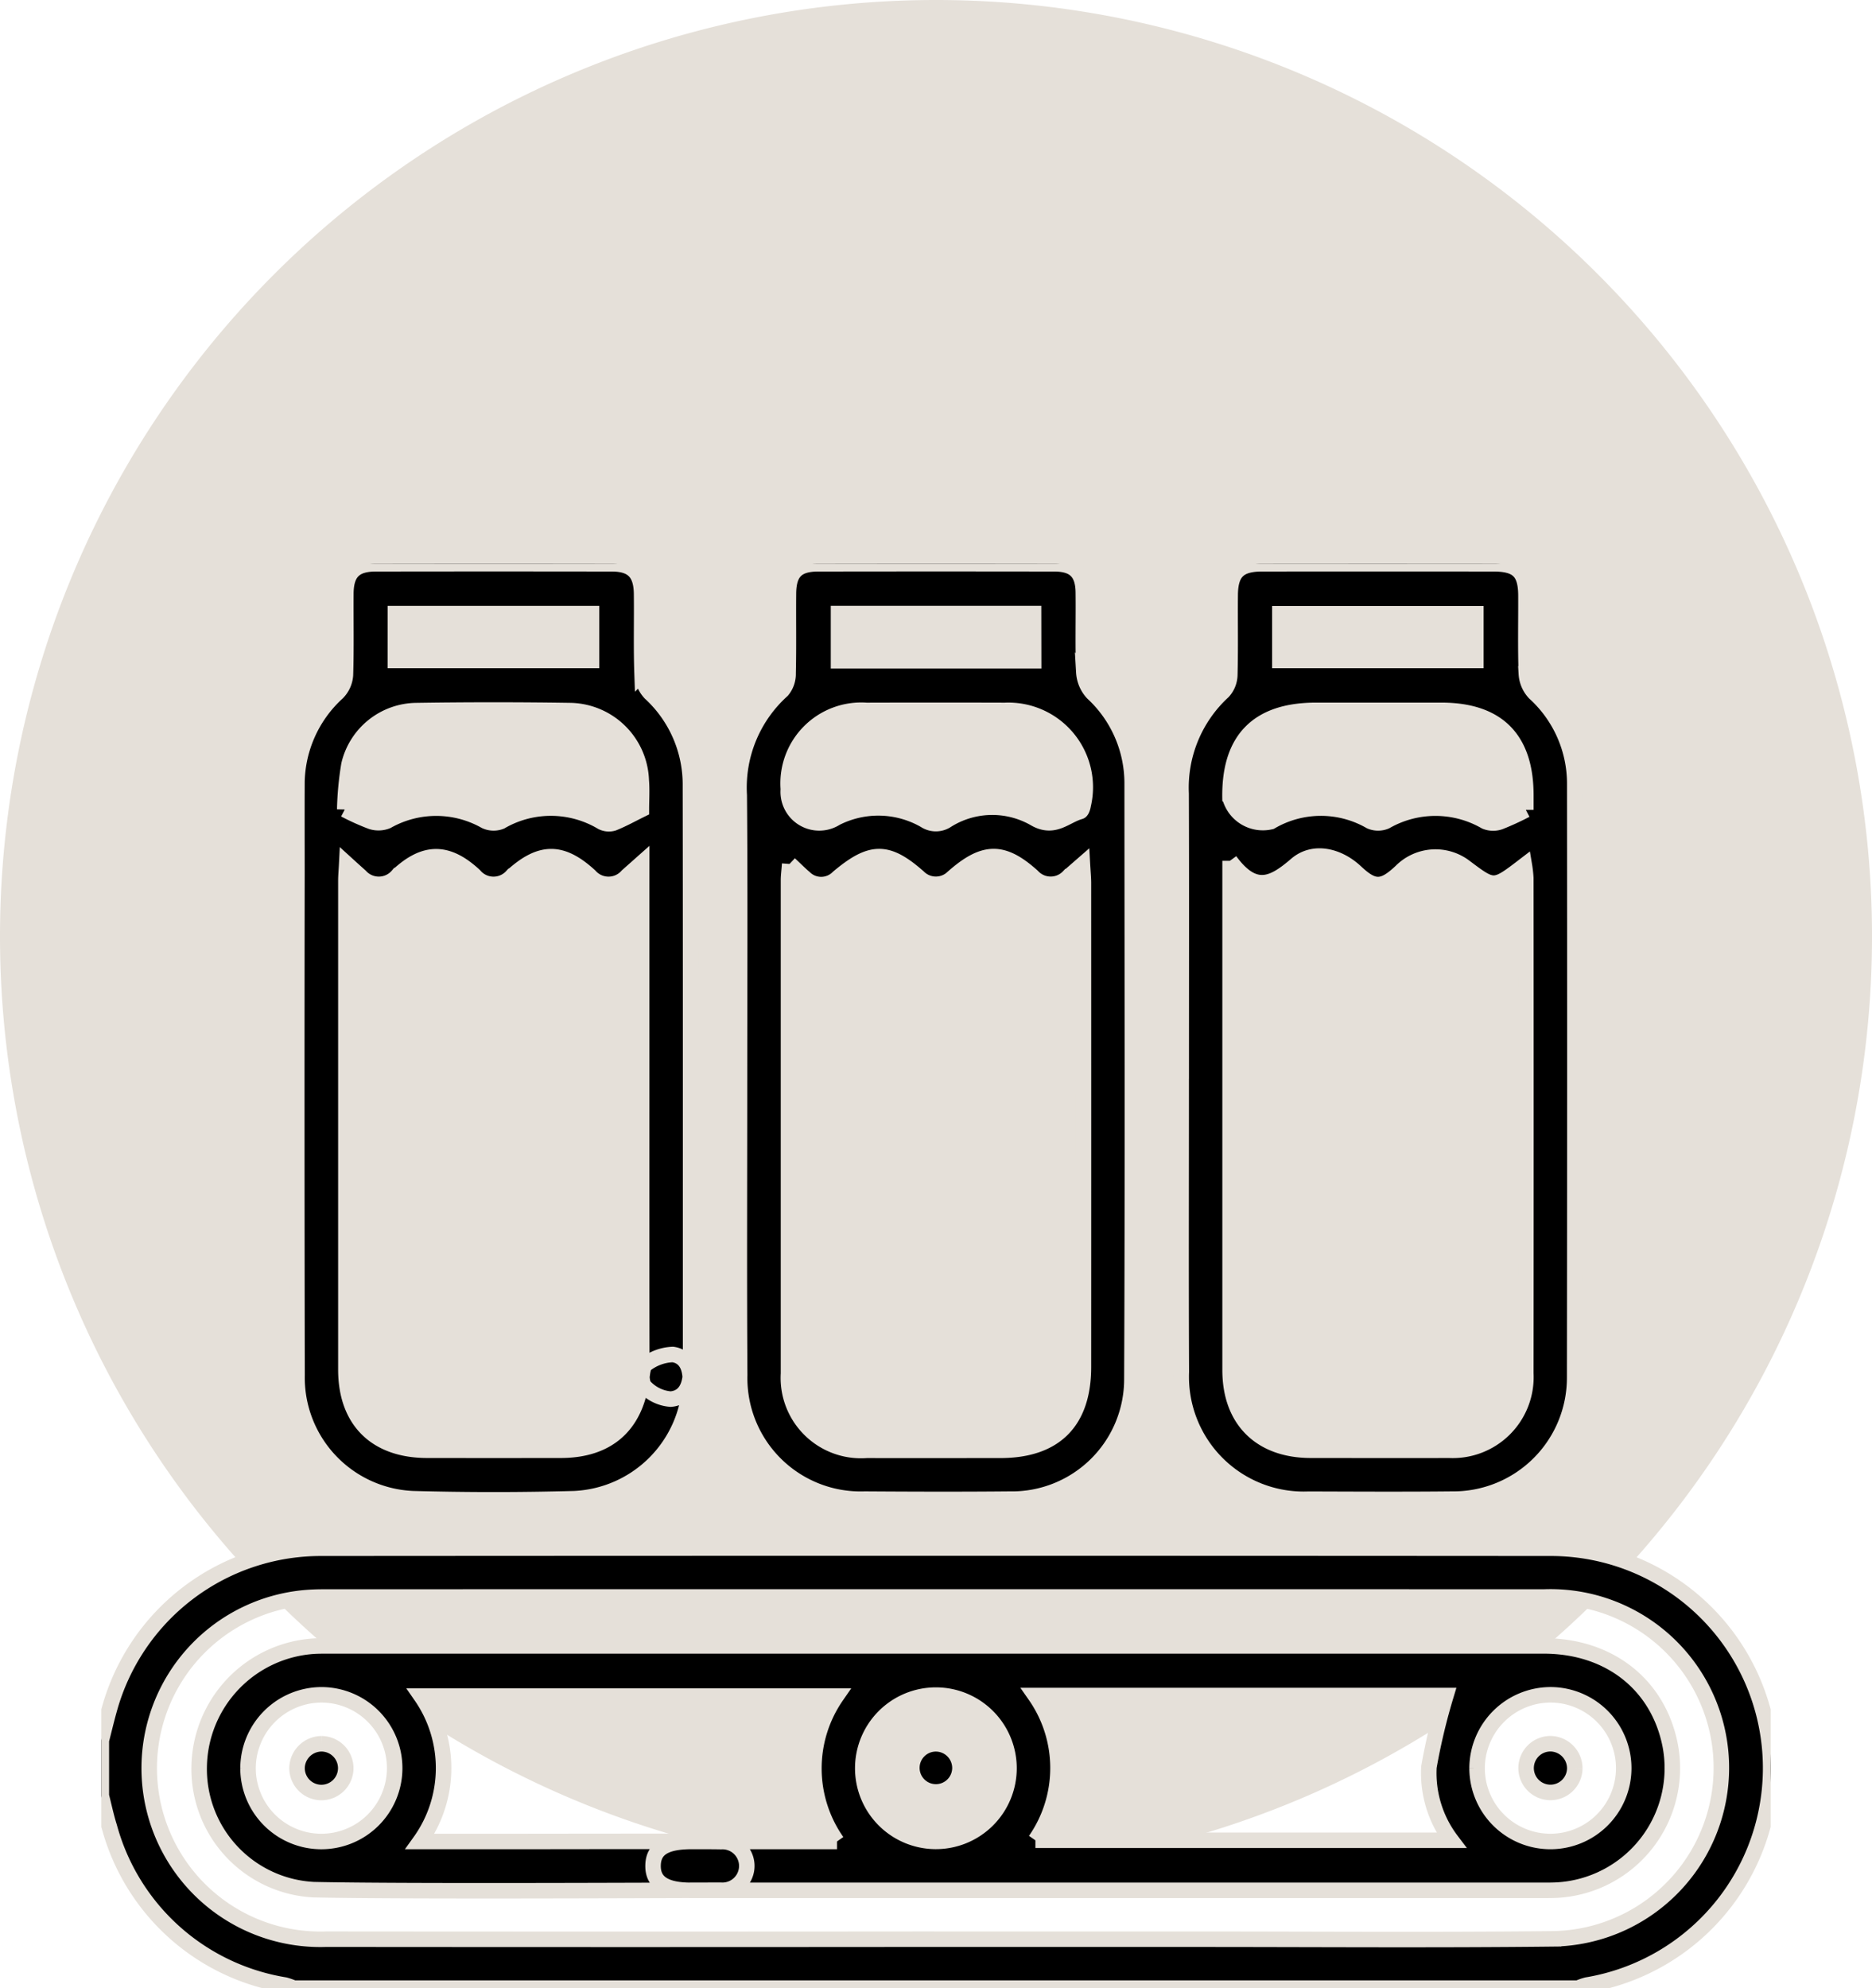
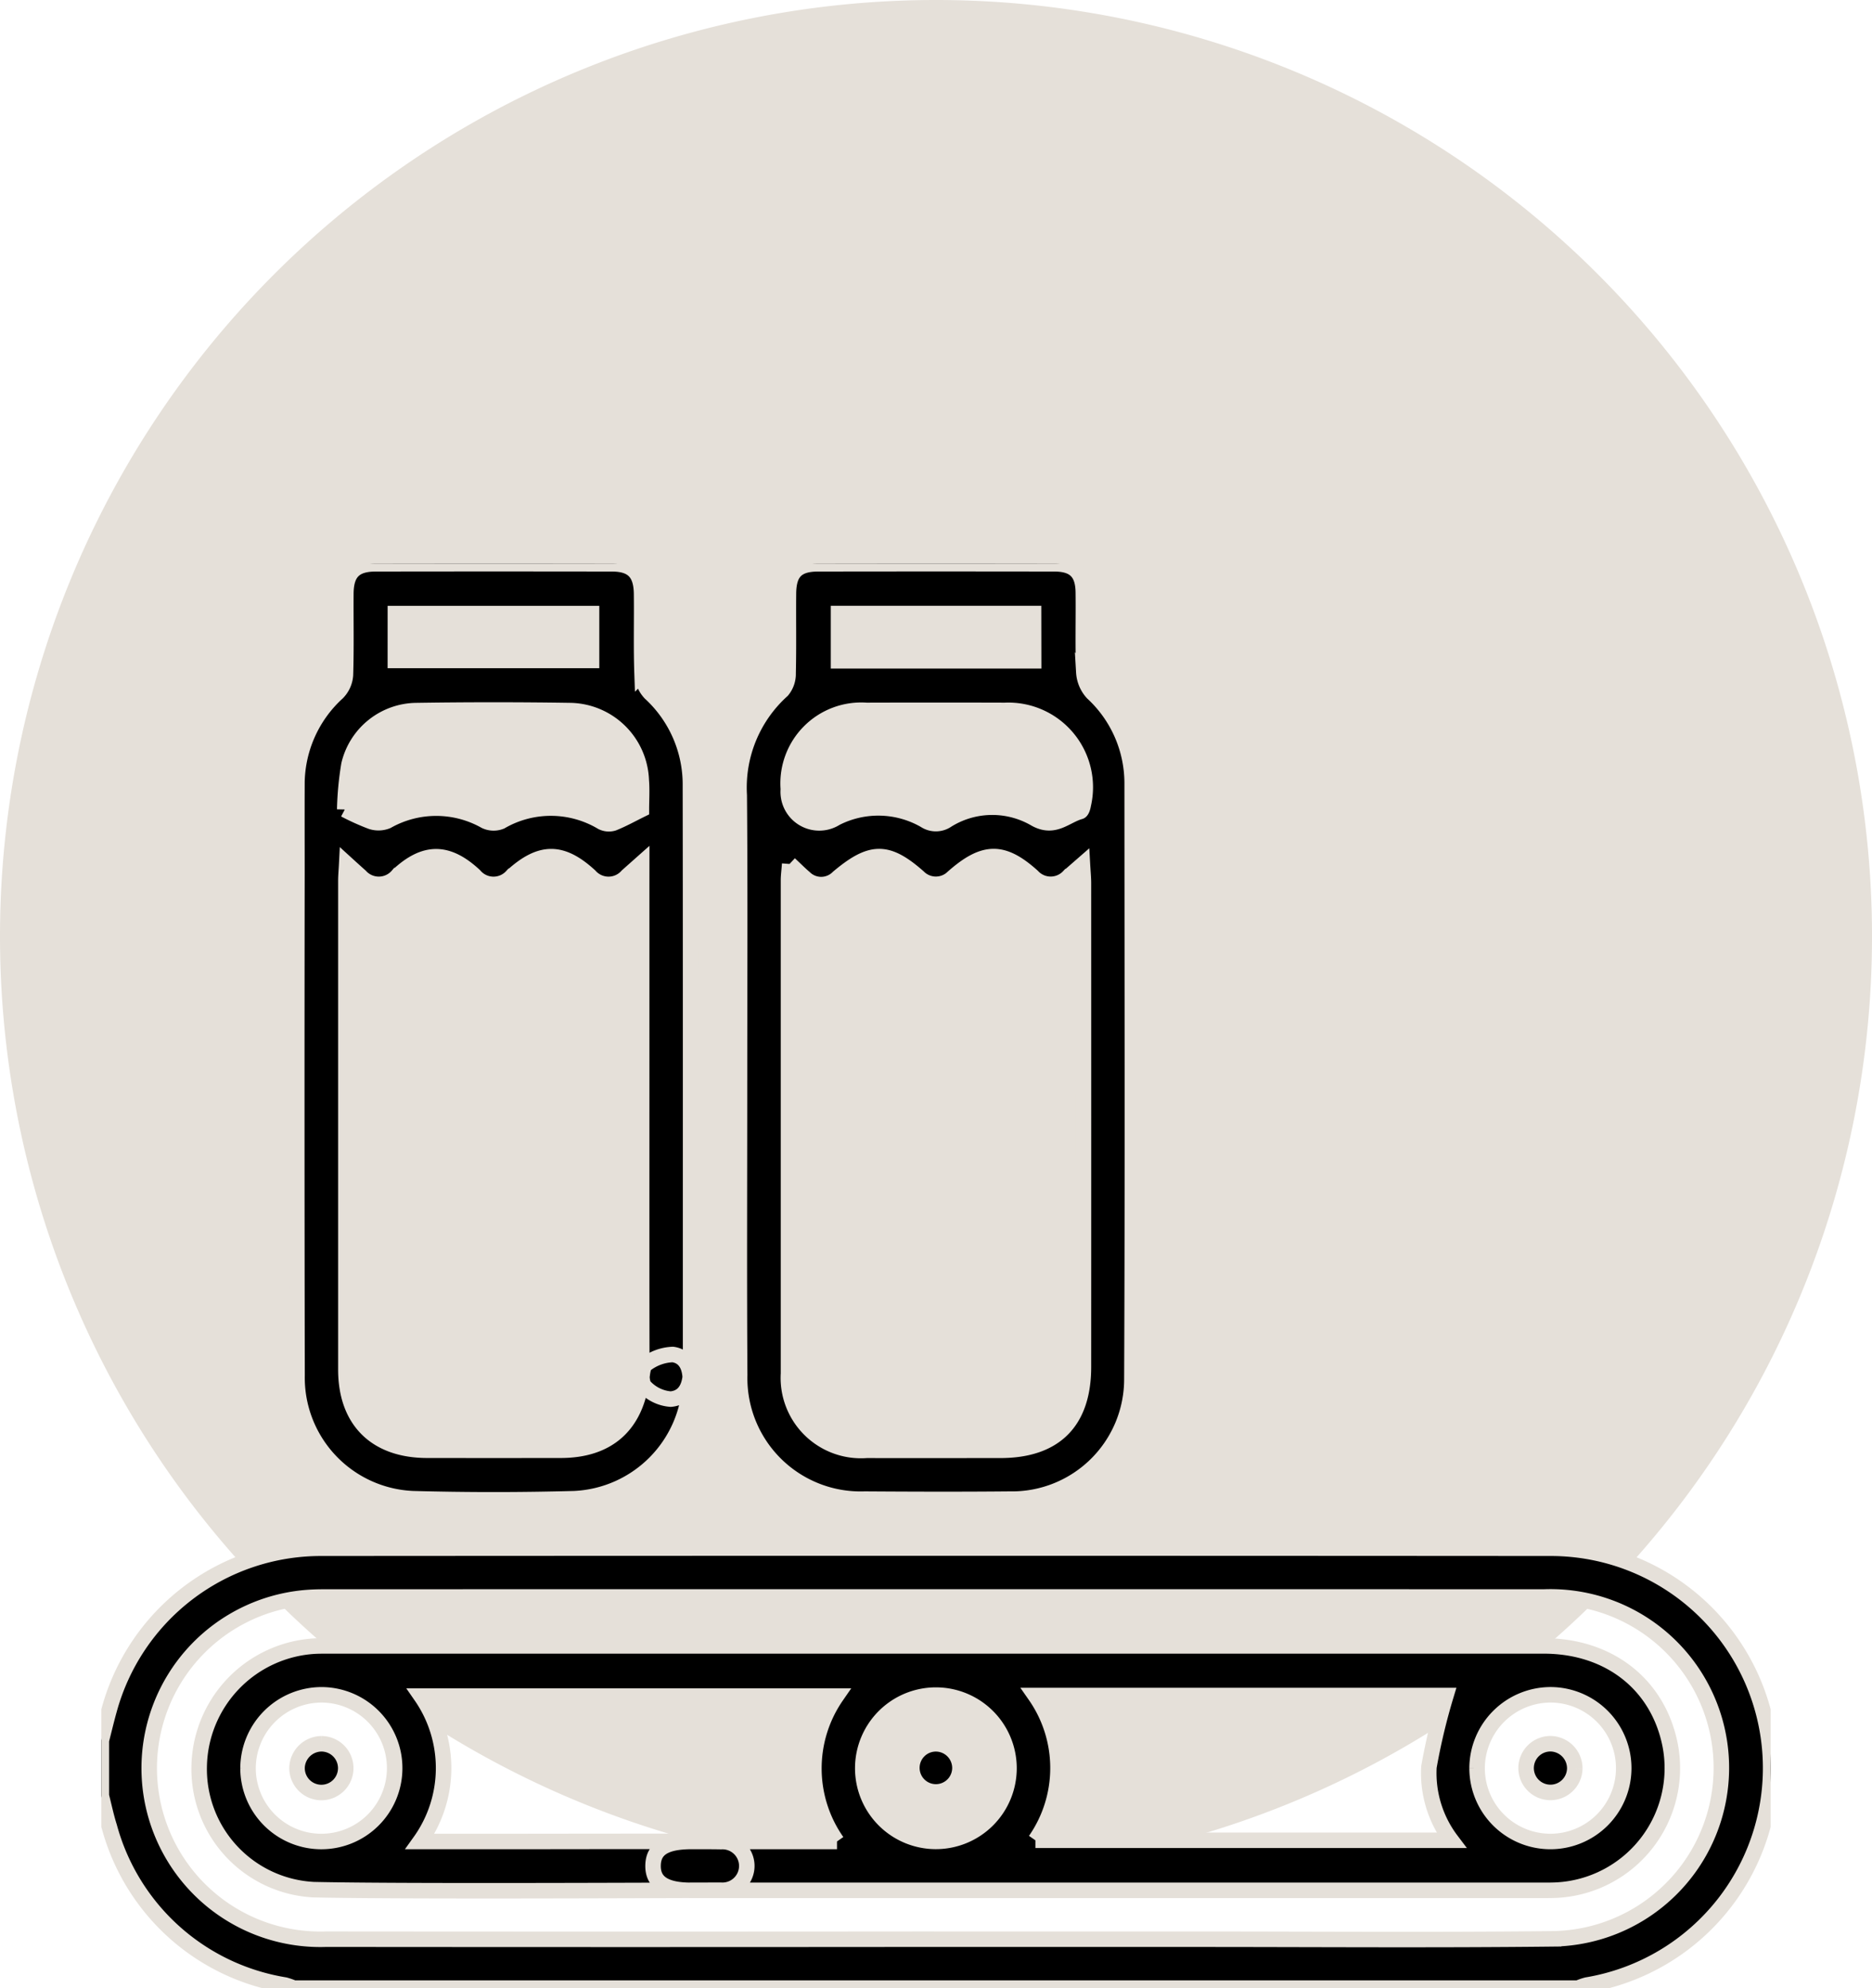
<svg xmlns="http://www.w3.org/2000/svg" data-name="Component 19 – 1" viewBox="0 0 120.767 128.218">
  <defs>
    <clipPath id="a">
      <path data-name="Rectangle 327" fill="none" stroke="#e5e0d9" d="M0 0h107.692v91.865H0z" />
    </clipPath>
  </defs>
  <path data-name="Path 7244" d="M60.384 0A60.384 60.384 0 1 1 0 60.384 60.384 60.384 0 0 1 60.384 0Z" fill="#e5e0d9" />
  <g data-name="Group 3720" transform="translate(6.537 36.352)" clip-path="url(#a)" stroke="#e5e0d9">
    <path data-name="Path 7245" d="M0 75.889c.172-.669.331-1.342.518-2.007a14.151 14.151 0 0 1 13.6-10.387q39.735-.028 79.469 0a14.18 14.18 0 0 1 2.254 28.167 3.574 3.574 0 0 0-.572.2h-82.86a4.223 4.223 0 0 0-.569-.2A14.071 14.071 0 0 1 .518 81.459c-.207-.655-.347-1.33-.518-2v-3.574m53.734 12.823h16.824c7.711 0 15.423.061 23.133-.025a11.027 11.027 0 1 0-.628-22.044q-39.221-.008-78.443 0c-.315 0-.631 0-.946.015a11.034 11.034 0 0 0 .838 22.052q19.611.019 39.222 0" />
-     <path data-name="Path 7246" d="M69.667 33.213c0-6.129.015-12.258-.007-18.386a8.42 8.42 0 0 1 2.713-6.58 1.659 1.659 0 0 0 .428-1.082c.045-1.715.008-3.432.024-5.147.014-1.475.563-2.01 2.054-2.012q7.463-.008 14.926 0c1.569 0 2.094.517 2.1 2.057.007 1.681-.034 3.363.026 5.042a1.968 1.968 0 0 0 .535 1.235 7.9 7.9 0 0 1 2.588 5.883q.019 19.122-.006 38.243a7.828 7.828 0 0 1-7.907 7.861c-3.083.032-6.167.015-9.25.005a7.9 7.9 0 0 1-8.218-8.207c-.03-6.3-.007-12.608-.008-18.911m3.154-14.052v32.86c.006 3.216 1.969 5.147 5.194 5.153 2.979 0 5.957.013 8.935 0a4.719 4.719 0 0 0 4.948-4.963q.015-15.971 0-31.942a7.52 7.52 0 0 0-.091-.81c-1.967 1.506-1.967 1.506-3.838.1a3.128 3.128 0 0 0-4.124.292c-1.19 1.115-1.757 1.12-2.921.029-1.139-1.068-2.727-1.42-3.826-.481-1.429 1.223-2.664 1.971-4.283-.243m19.086-3.279v-.91c.011-3.661-1.814-5.508-5.45-5.509h-8.087c-3.755 0-5.6 1.872-5.548 5.634a2.2 2.2 0 0 0 2.634 1.543 6.4 6.4 0 0 1 6.415-.024 1.251 1.251 0 0 0 1.008 0 6.464 6.464 0 0 1 6.423.017 1.305 1.305 0 0 0 .933.021 17.351 17.351 0 0 0 1.673-.769m-15.871-9.64h12.646V3.227H76.029Z" />
    <path data-name="Path 7247" d="M41.17 33.315c0-6.128.035-12.257-.018-18.384a8.432 8.432 0 0 1 2.77-6.755 1.667 1.667 0 0 0 .383-1.107c.04-1.715.007-3.431.022-5.147.012-1.369.55-1.913 1.91-1.915q7.62-.013 15.24 0c1.3 0 1.859.551 1.874 1.845.02 1.716-.033 3.433.032 5.147a2.162 2.162 0 0 0 .565 1.335 7.936 7.936 0 0 1 2.554 5.793c.006 12.817.038 25.633-.018 38.45a7.739 7.739 0 0 1-7.88 7.75c-3.118.03-6.236.021-9.354 0a7.807 7.807 0 0 1-8.069-8c-.042-6.338-.011-12.677-.012-19.015m3.239-13.947c-.039.51-.077.773-.077 1.037v31.827a4.685 4.685 0 0 0 5.045 4.95c2.873.01 5.745 0 8.618 0 3.526 0 5.363-1.838 5.364-5.376q.005-15.6 0-31.2c0-.333-.034-.665-.064-1.2-.392.342-.641.558-.889.776a1.6 1.6 0 0 1-2.338-.018c-1.9-1.707-3.113-1.7-5.1.045a1.589 1.589 0 0 1-2.258 0c-2.007-1.764-3.049-1.753-5.173.03a1.54 1.54 0 0 1-2.183.012c-.265-.223-.508-.471-.952-.886m-.078-4.836a2 2 0 0 0 3.066 1.877 6.035 6.035 0 0 1 5.745.15 1.283 1.283 0 0 0 1.429-.014 5.5 5.5 0 0 1 5.622-.121c1.277.758 2-.167 2.959-.433.1-.028.177-.275.2-.431a4.96 4.96 0 0 0-5.053-6.092q-4.466-.013-8.931 0a4.717 4.717 0 0 0-5.04 5.064M60.14 3.215H47.558v3.049h12.587Z" />
    <path data-name="Path 7248" d="m34.86 19.309-.929.825a1.609 1.609 0 0 1-2.416.005c-1.818-1.665-3.178-1.66-5.027.02a1.606 1.606 0 0 1-2.415-.046c-1.743-1.619-3.213-1.618-4.947 0a1.608 1.608 0 0 1-2.415.042c-.249-.223-.5-.448-.881-.795-.025.488-.054.785-.054 1.082v31.526c0 3.292 1.925 5.2 5.234 5.207q4.31.006 8.621 0c3.044 0 4.839-1.593 5.228-4.6.044-.338.073-.834.286-.963A3.05 3.05 0 0 1 36.866 51c.872.117 1.159.9 1.127 1.762A7.848 7.848 0 0 1 30.51 60.3q-5.2.141-10.407 0a7.814 7.814 0 0 1-7.477-7.959q-.031-16.236-.007-32.472c0-1.857-.007-3.713 0-5.57a7.99 7.99 0 0 1 2.614-5.977 1.812 1.812 0 0 0 .515-1.14c.055-1.75.015-3.5.027-5.254.011-1.355.565-1.919 1.917-1.921q7.623-.013 15.245 0c1.335 0 1.9.574 1.916 1.938.021 1.716-.029 3.434.031 5.148a1.972 1.972 0 0 0 .526 1.248 8.013 8.013 0 0 1 2.594 6c.019 10.474.008 27.194.011 37.668 0 .933-.294 1.783-1.283 1.868a2.544 2.544 0 0 1-1.648-.777c-.256-.237-.215-.851-.217-1.3-.014-3.993-.008-14.234-.008-18.227V20.752Zm-19.157-3.45a15.074 15.074 0 0 0 1.712.772 1.492 1.492 0 0 0 1.024-.035 6.448 6.448 0 0 1 6.329 0 1.255 1.255 0 0 0 1.008.03 6.441 6.441 0 0 1 6.512.038.987.987 0 0 0 .743.067c.611-.244 1.19-.568 1.809-.873 0-.628.043-1.259-.008-1.883a4.668 4.668 0 0 0-4.544-4.5 325.315 325.315 0 0 0-9.977 0 4.523 4.523 0 0 0-4.336 3.486 20.141 20.141 0 0 0-.273 2.892m3.266-9.612h12.657V3.218H18.969Z" />
    <path data-name="Path 7249" d="M47.458 82.405a8.2 8.2 0 0 1-.032-9.377H20.627a8.138 8.138 0 0 1-.068 9.377h6.726c1.157 0 11.536-.021 12.691.009a1.571 1.571 0 1 1-.022 3.135c-5.677.012-20.578.088-26.253-.036a7.787 7.787 0 0 1-7.389-7.931 7.915 7.915 0 0 1 7.469-7.776c.28-.013.561-.013.841-.013H93.05c4.234 0 7.4 2.5 8.164 6.427a7.877 7.877 0 0 1-7.334 9.323c-.385.018-.771.014-1.156.014H38.056c-1.691 0-2.477-.509-2.463-1.595s.785-1.558 2.5-1.558h9.366m12.8-.076H87.09a7.187 7.187 0 0 1-1.444-4.722 39.921 39.921 0 0 1 1.1-4.613H60.247a8.169 8.169 0 0 1 .009 9.335m-1.7-4.644A4.717 4.717 0 1 0 53.8 82.4a4.72 4.72 0 0 0 4.756-4.716m-49.092-.021a4.73 4.73 0 1 0 4.766-4.716 4.751 4.751 0 0 0-4.766 4.716m79.289.008a4.73 4.73 0 1 0 4.757-4.725 4.751 4.751 0 0 0-4.757 4.725" />
    <path data-name="Path 7250" d="M55.391 77.641a1.551 1.551 0 1 1-1.533-1.534 1.561 1.561 0 0 1 1.533 1.534" />
    <path data-name="Path 7251" d="M14.205 76.105a1.571 1.571 0 1 1-1.578 1.508 1.594 1.594 0 0 1 1.578-1.508" />
    <path data-name="Path 7252" d="M95.055 77.704a1.57 1.57 0 1 1-1.489-1.6 1.589 1.589 0 0 1 1.489 1.6" />
  </g>
</svg>